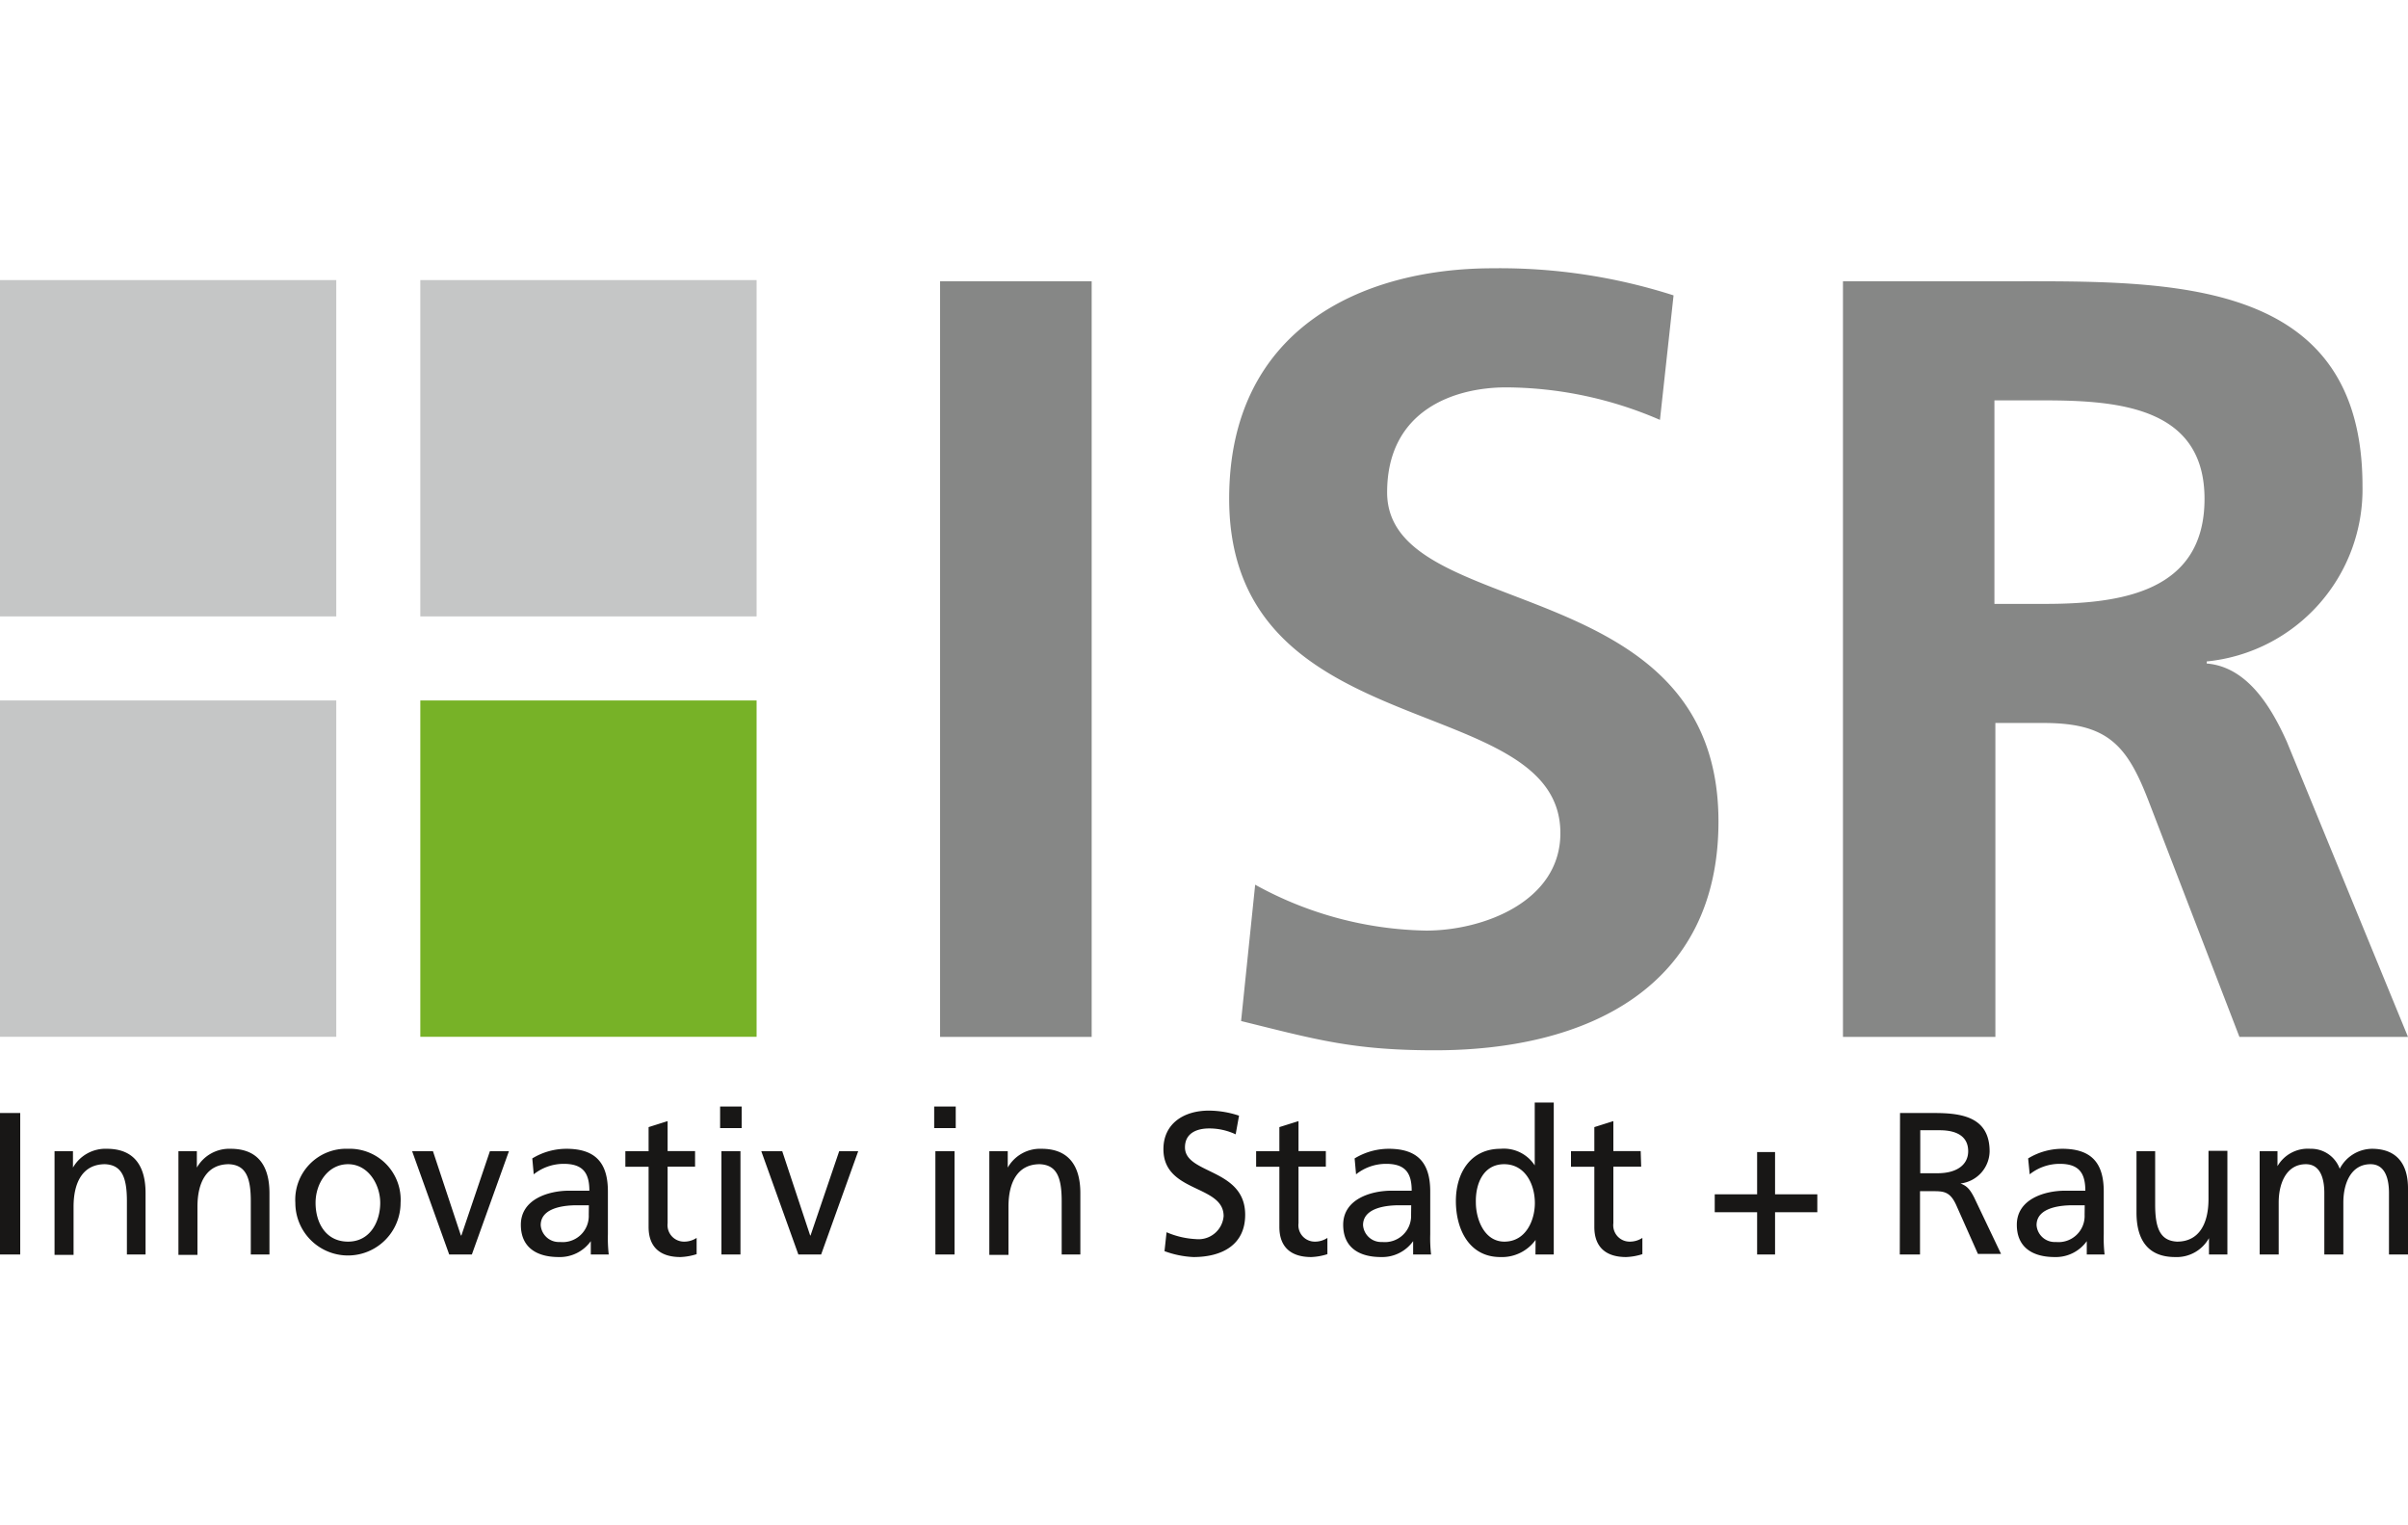
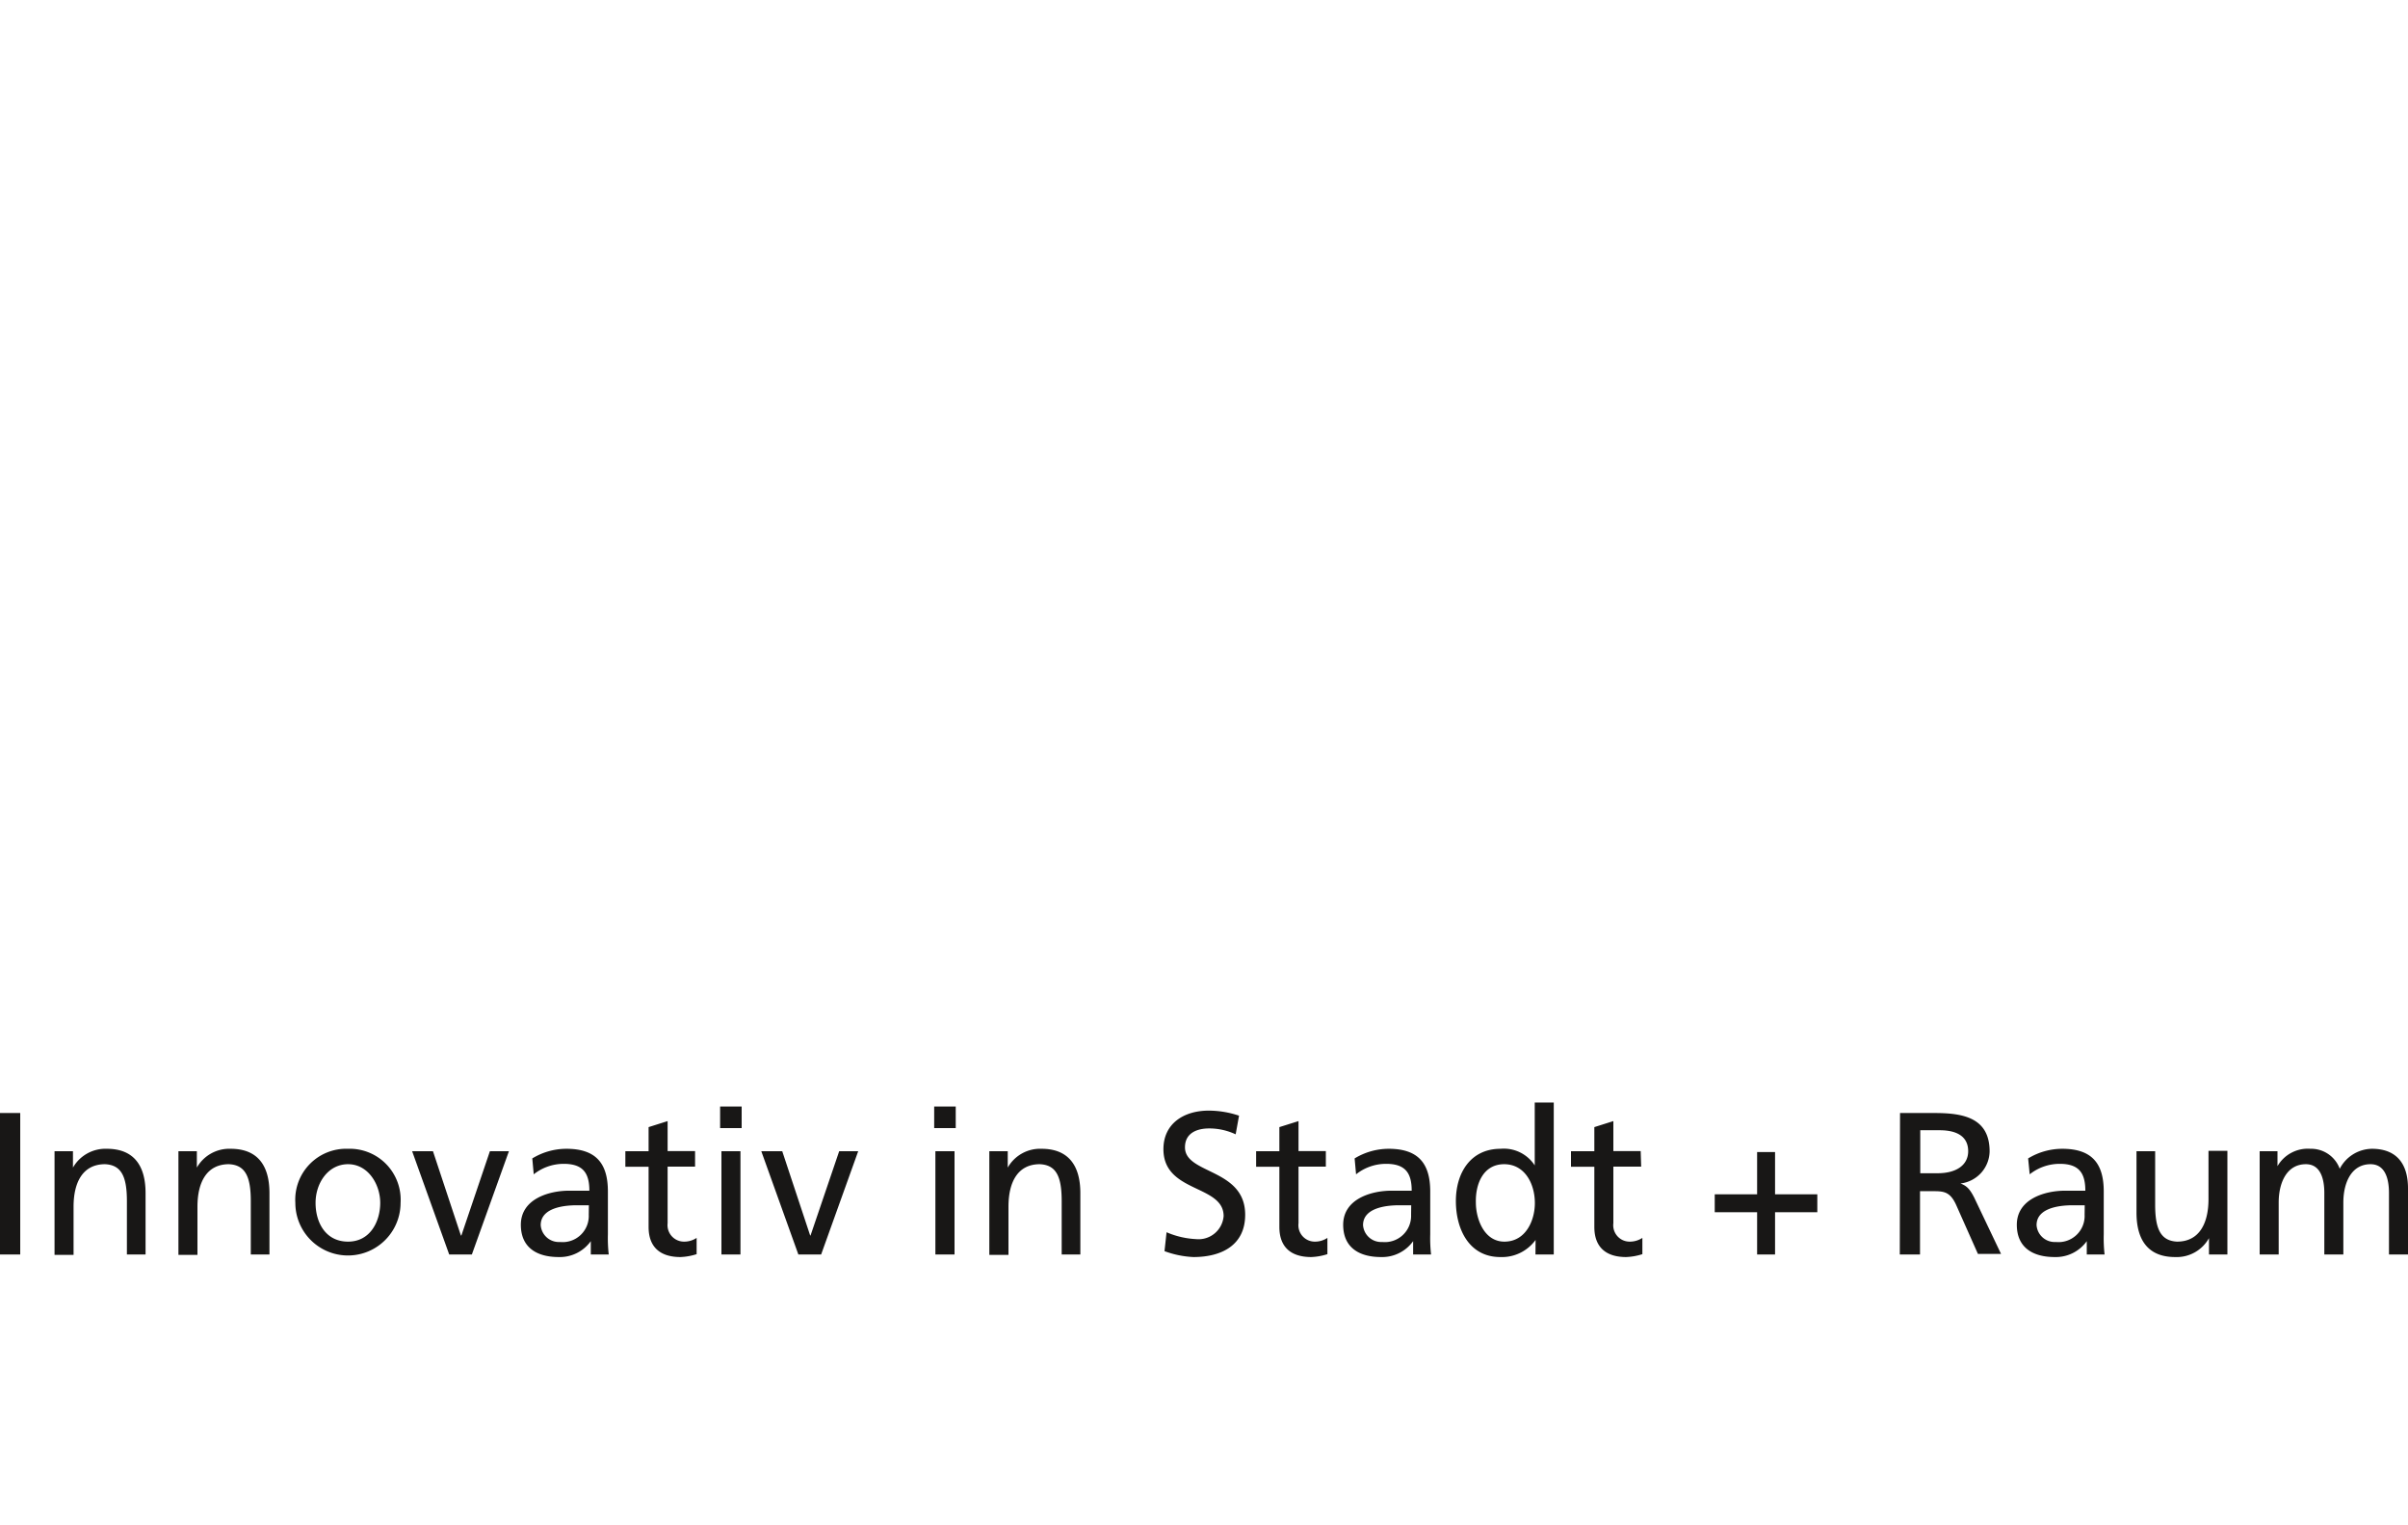
<svg xmlns="http://www.w3.org/2000/svg" width="120" height="76" viewBox="0 0 200 82.11">
-   <path fill="#868786" d="M78.08 1.08h12.59v62.75H78.08zm59.79 11.51a32.45 32.45 0 0 0-12.77-2.7c-4.31 0-9.89 1.89-9.89 8.72 0 10.88 27.52 6.29 27.52 27.33 0 13.76-10.88 19-23.56 19-6.83 0-9.89-.9-16.09-2.43l1.17-11.32a30.36 30.36 0 0 0 14.2 3.81c4.77 0 11.15-2.43 11.15-8.09 0-12-27.51-7-27.51-27.78C102.09 5.12 113 0 124 0a47.3 47.3 0 0 1 15 2.25zm15.2-11.51h13.57c13.49 0 29.58-.45 29.58 17a14.36 14.36 0 0 1-12.94 14.57v.17c3.41.28 5.39 3.69 6.65 6.48L200 63.83h-14l-7.55-19.6c-1.8-4.67-3.42-6.47-8.72-6.47h-4v26.07h-12.66zm12.58 26.79h4.14c6.2 0 13.31-.9 13.31-8.72 0-7.55-7-8.18-13.31-8.18h-4.14z" />
-   <path fill="#c5c6c6" d="M0 .98h27.93v27.93H0zm34.91 0h27.93v27.93H34.91zM0 35.89h27.93v27.93H0z" />
-   <path fill="#77b227" d="M34.91 35.89h27.93v27.93H34.91z" />
  <path fill="#181716" d="M0 70.15h1.68V81.9H0zm4.53 3.17h1.53v1.36a3.11 3.11 0 0 1 2.82-1.56c2.22 0 3.21 1.38 3.21 3.68v5.1h-1.55v-4.44c0-2-.44-3-1.82-3.06-1.8 0-2.61 1.44-2.61 3.53v4H4.53zm10.29 0h1.53v1.36a3.1 3.1 0 0 1 2.81-1.56c2.23 0 3.22 1.38 3.22 3.68v5.1h-1.55v-4.44c0-2-.44-3-1.82-3.06-1.8 0-2.61 1.44-2.61 3.53v4h-1.58zm14.09-.2a4.23 4.23 0 0 1 4.36 4.49 4.37 4.37 0 1 1-8.74 0 4.23 4.23 0 0 1 4.38-4.49m0 7.71c1.85 0 2.67-1.69 2.67-3.22s-1-3.21-2.67-3.21-2.7 1.58-2.7 3.21.83 3.22 2.7 3.22m10.28 1.07h-1.88l-3.08-8.58h1.73l2.32 7h.04l2.37-7h1.58zm5.02-7.98a5.46 5.46 0 0 1 2.83-.8c2.46 0 3.45 1.21 3.45 3.55v3.55a12 12 0 0 0 .07 1.68h-1.49v-1.11a3.16 3.16 0 0 1-2.66 1.32c-1.85 0-3.15-.81-3.15-2.68 0-2.16 2.36-2.83 4-2.83h1.69c0-1.48-.54-2.23-2.13-2.23a4 4 0 0 0-2.49.87zm4.7 3.89h-1c-.86 0-3 .13-3 1.65a1.51 1.51 0 0 0 1.6 1.4 2.17 2.17 0 0 0 2.39-2.26zm8.82-3.21h-2.28v4.7a1.37 1.37 0 0 0 1.34 1.53 1.86 1.86 0 0 0 1.07-.31v1.35a5 5 0 0 1-1.34.24c-1.64 0-2.65-.78-2.65-2.5v-5h-1.93v-1.29h1.93v-2l1.58-.5v2.49h2.28zm3.87-3.2h-1.79v-1.79h1.79zm-1.68 1.92h1.58v8.58h-1.58zm8.28 8.58h-1.89l-3.08-8.58h1.74l2.32 7h.03l2.38-7h1.58zm11.18-10.5h-1.79v-1.79h1.79zm-1.69 1.92h1.59v8.58h-1.59zm4.48 0h1.53v1.36a3.09 3.09 0 0 1 2.81-1.56c2.22 0 3.22 1.38 3.22 3.68v5.1h-1.55v-4.44c0-2-.43-3-1.82-3.06-1.8 0-2.6 1.44-2.6 3.53v4h-1.59zm20.46-1.4a5.14 5.14 0 0 0-2.21-.49c-.94 0-2 .34-2 1.57 0 2.25 5 1.73 5 5.6 0 2.51-1.94 3.51-4.3 3.51a7.9 7.9 0 0 1-2.4-.49l.17-1.57a7 7 0 0 0 2.44.57 2.09 2.09 0 0 0 2.3-1.91c0-2.63-5-1.91-5-5.56 0-2.09 1.65-3.2 3.77-3.2a8 8 0 0 1 2.51.42zm7.49 2.68h-2.27v4.7a1.36 1.36 0 0 0 1.33 1.53 1.86 1.86 0 0 0 1.07-.31v1.35a5 5 0 0 1-1.34.24c-1.64 0-2.65-.78-2.65-2.5v-5h-1.93v-1.29h1.93v-2l1.59-.5v2.49h2.27zm2.39-.68a5.46 5.46 0 0 1 2.83-.8c2.45 0 3.45 1.21 3.45 3.55v3.55a12 12 0 0 0 .07 1.68h-1.49v-1.11a3.16 3.16 0 0 1-2.66 1.32c-1.85 0-3.15-.81-3.15-2.68 0-2.16 2.36-2.83 4-2.83h1.69c0-1.48-.54-2.23-2.12-2.23a4 4 0 0 0-2.5.87zm4.7 3.89h-1c-.86 0-3 .13-3 1.65a1.51 1.51 0 0 0 1.59 1.4 2.18 2.18 0 0 0 2.4-2.26zm10.33 2.88a3.45 3.45 0 0 1-2.93 1.42c-2.59 0-3.69-2.31-3.69-4.65s1.22-4.34 3.71-4.34a3.06 3.06 0 0 1 2.84 1.38v-5.22h1.58V81.9h-1.52zm-2.59.14c1.78 0 2.53-1.77 2.53-3.2 0-1.6-.83-3.23-2.55-3.23s-2.39 1.61-2.35 3.18c0 1.34.67 3.25 2.37 3.25m11.36-6.23H134v4.7a1.36 1.36 0 0 0 1.33 1.53 1.9 1.9 0 0 0 1.08-.31v1.35a5 5 0 0 1-1.35.24c-1.63 0-2.64-.78-2.64-2.5v-5h-1.94v-1.29h1.94v-2l1.58-.5v2.49h2.27zm6.11 2.3h3.52v-3.51h1.49v3.51h3.51v1.49h-3.51v3.51h-1.49v-3.51h-3.52zm15.39-6.75h2.88c2.32 0 4.56.37 4.56 3.19a2.73 2.73 0 0 1-2.42 2.66c.52.2.77.45 1.14 1.17l2.23 4.68h-1.92l-1.81-4.07c-.52-1.14-1.07-1.14-2-1.14h-1v5.26h-1.68zm1.68 5h1.44c1.59 0 2.54-.7 2.54-1.83s-.81-1.74-2.36-1.74h-1.62zm8.96-1.23a5.46 5.46 0 0 1 2.83-.8c2.46 0 3.45 1.21 3.45 3.55v3.55a12 12 0 0 0 .07 1.68h-1.48v-1.11a3.16 3.16 0 0 1-2.66 1.32c-1.85 0-3.15-.81-3.15-2.68 0-2.16 2.36-2.83 4-2.83h1.69c0-1.48-.54-2.23-2.12-2.23a4 4 0 0 0-2.5.87zm4.7 3.89h-1c-.86 0-3 .13-3 1.65a1.51 1.51 0 0 0 1.6 1.4 2.17 2.17 0 0 0 2.39-2.26zM185 81.9h-1.53v-1.36a3.07 3.07 0 0 1-2.81 1.57c-2.22 0-3.21-1.38-3.21-3.69v-5.1H179v4.44c0 2 .44 3 1.82 3.07 1.8 0 2.61-1.45 2.61-3.54v-4H185zm2.68-8.58h1.48v1.24a2.91 2.91 0 0 1 2.73-1.44 2.53 2.53 0 0 1 2.44 1.66 3.06 3.06 0 0 1 2.67-1.66c2.19 0 3 1.41 3 3.28v5.5h-1.58v-5.11c0-1.06-.26-2.39-1.53-2.39-1.62 0-2.26 1.58-2.26 3.18v4.32h-1.58v-5.11c0-1.06-.26-2.39-1.53-2.39-1.62 0-2.26 1.58-2.26 3.18v4.32h-1.58z" />
</svg>